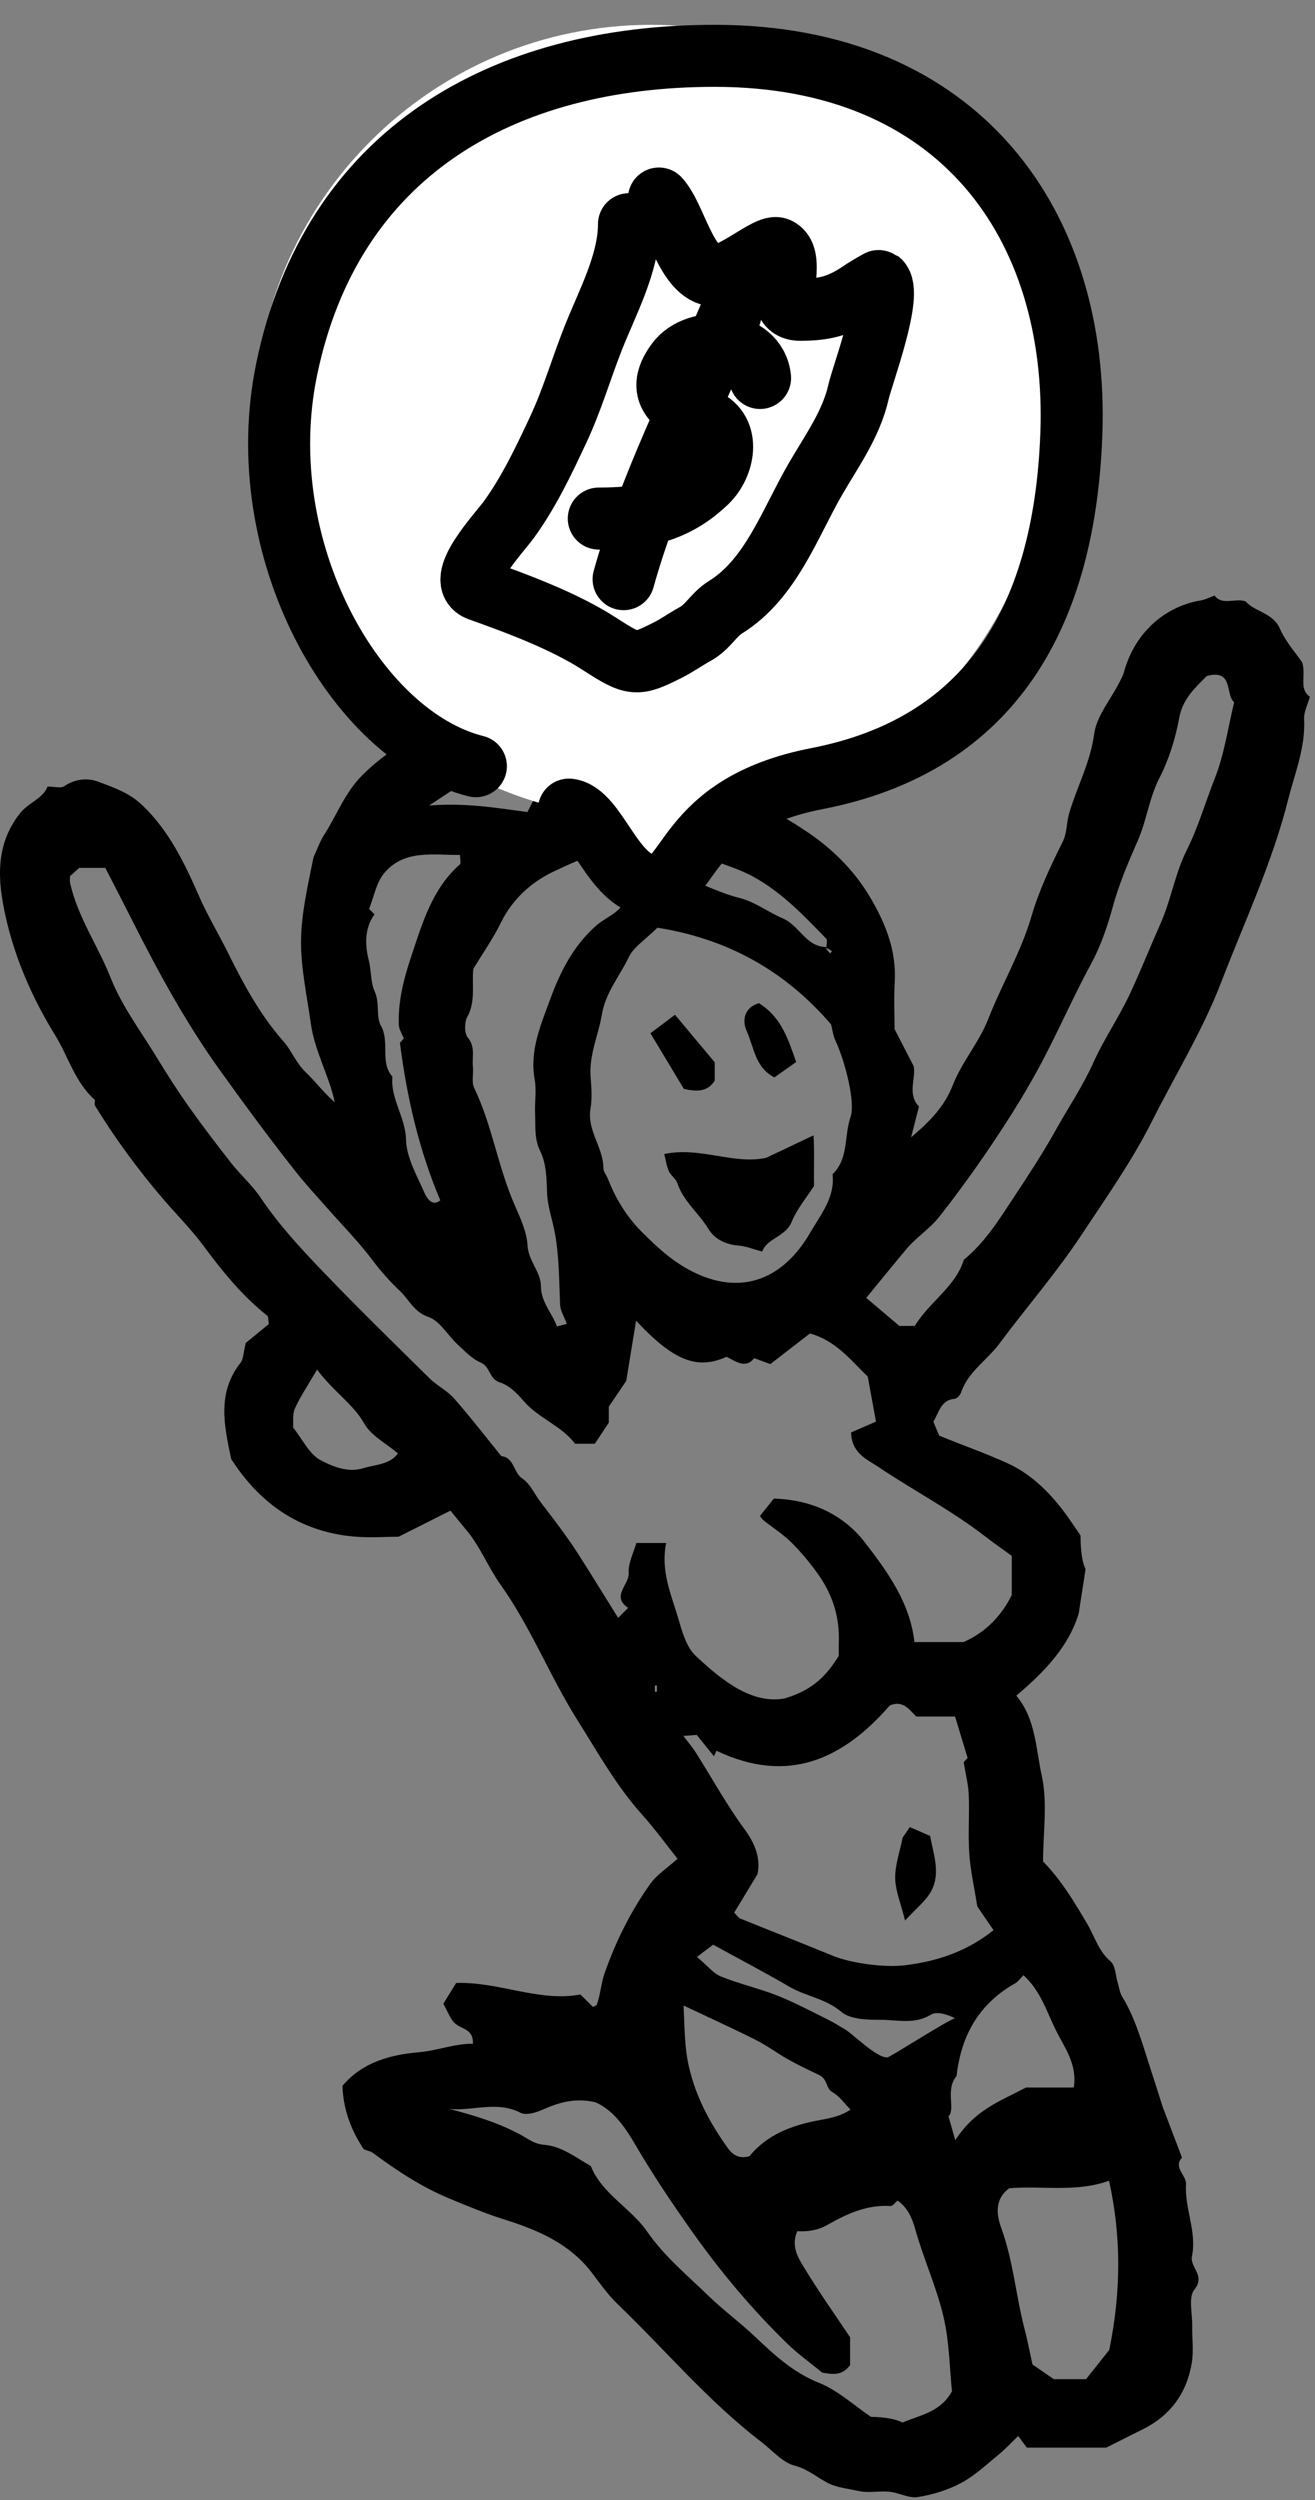
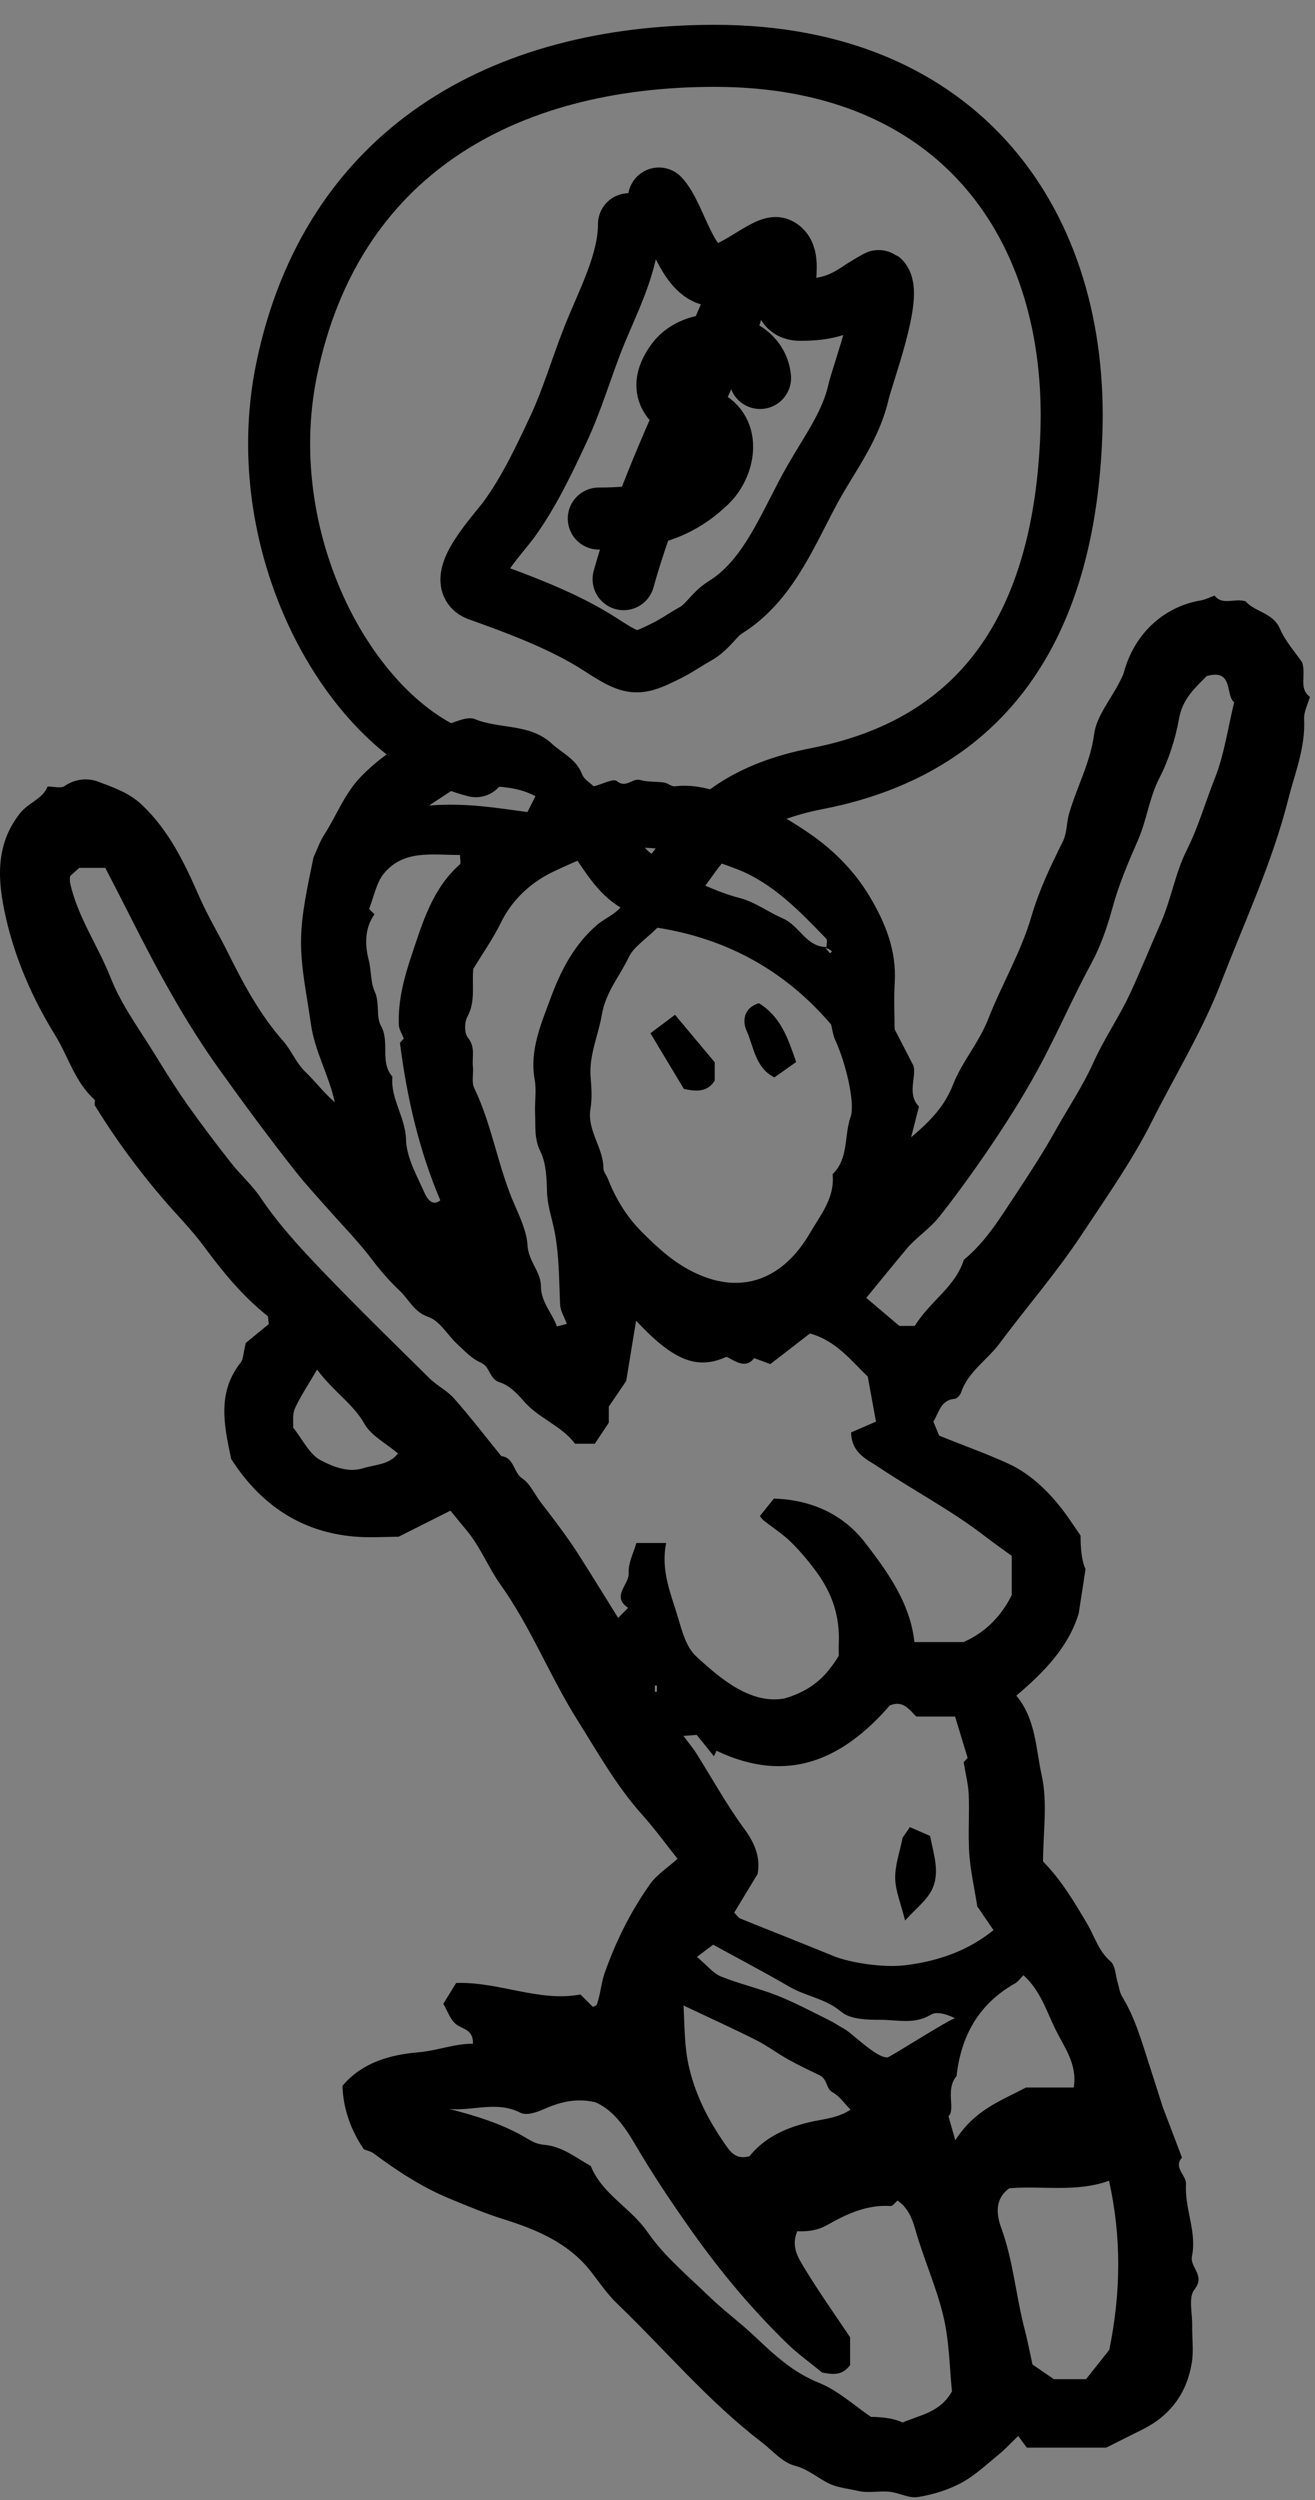
<svg xmlns="http://www.w3.org/2000/svg" width="212" height="403" viewBox="0 0 212 403" fill="none">
  <rect x="0" y="0" width="212" height="403" fill="#808080" stroke="none" />
  <path d="M190.557 347.782C189.093 349.386 191.291 350.589 191.202 352.1C190.971 356.005 192.98 359.743 192.162 363.671C191.785 365.483 194.404 366.758 192.553 369.059C191.565 370.288 192.233 372.87 192.201 374.842C192.168 376.84 192.458 378.882 192.142 380.83C191.347 385.729 188.682 389.385 184.168 391.61C182.364 392.499 180.572 393.413 178.344 394.531H165.544C165.146 393.996 164.556 393.202 164.148 392.653C162.988 393.769 162.09 394.756 161.067 395.591C159.09 397.203 157.198 399.017 154.98 400.209C152.839 401.359 150.377 402.107 147.969 402.497C146.533 402.73 144.944 401.796 143.399 401.639C141.75 401.472 140.008 401.88 138.423 401.522C136.895 401.176 135.172 400.99 133.898 400.429C131.958 399.574 130.424 398.039 128.112 397.435C126.12 396.915 124.496 394.954 122.73 393.602C114.158 387.039 107.232 378.753 99.495 371.316C97.888 369.772 96.617 367.871 95.231 366.103C91.633 361.515 86.49 359.378 81.218 357.723C78.251 356.792 75.425 355.602 72.578 354.431C68.078 352.58 64.035 349.933 60.144 347.04C59.785 346.774 59.292 346.689 58.649 346.437C56.649 343.473 55.319 340.025 55.213 336.208C58.46 332.365 62.989 331.196 67.493 330.801C70.542 330.533 73.295 329.394 76.248 329.426C76.337 327.073 74.508 327.106 73.475 326.245C72.569 325.489 72.151 324.148 71.471 322.986C72.067 322.019 72.804 320.825 73.538 319.633C80.49 319.402 86.928 322.752 93.576 321.485C94.389 322.297 94.978 322.886 95.592 323.5C95.804 323.373 96.157 323.289 96.223 323.103C96.803 321.473 96.918 319.647 97.456 318.108C99.24 313.002 101.661 308.118 104.808 303.688C105.878 302.181 107.566 301.113 109.227 299.613C107.493 297.436 105.627 294.849 103.509 292.487C99.371 287.872 96.403 282.521 93.124 277.316C88.641 270.199 85.602 262.312 80.689 255.42C78.737 252.682 77.469 249.379 75.256 246.714C74.359 245.634 73.474 244.542 72.618 243.498C69.801 244.915 67.316 246.165 64.261 247.702C62.263 247.702 59.598 247.905 56.974 247.665C48.313 246.871 41.91 242.389 37.275 235.179C36.149 229.842 34.937 224.514 38.797 219.636C39.24 219.075 39.209 218.139 39.623 216.471C40.476 215.77 42.002 214.515 43.34 213.416C43.221 212.696 43.285 212.239 43.102 212.093C39.102 208.908 35.91 205.016 32.89 200.918C30.874 198.183 28.436 195.763 26.222 193.171C22.201 188.462 18.543 183.484 15.305 178.203C15.156 177.96 15.411 177.398 15.243 177.248C12.08 174.422 11.023 170.32 8.896 166.872C5.214 160.907 2.415 154.492 0.906 147.72C-0.34 142.125 -0.876 136.321 3.197 131.126C4.595 129.344 6.883 128.784 7.671 126.781C8.75 126.781 9.804 127.107 10.374 126.72C12.158 125.509 14.161 125.353 15.902 126.02C18.338 126.953 20.813 127.77 22.892 129.743C27.271 133.899 29.791 139.201 32.097 144.468C33.468 147.6 35.23 150.506 36.729 153.528C39.224 158.553 41.889 163.55 45.698 167.855C46.988 169.313 47.718 171.319 49.236 172.777C50.846 174.322 52.197 176.137 53.976 177.683C53.046 173.326 50.742 169.495 50.116 165.013C49.504 160.626 48.52 156.133 48.531 151.83C48.542 147.358 49.623 142.737 50.543 138.188C51.092 137.014 51.549 135.672 52.292 134.513C54.323 131.349 55.578 127.798 58.382 124.986C62.315 121.039 66.836 118.433 72.035 116.807C73.522 116.342 75.369 115.426 76.56 115.914C80.585 117.566 85.374 116.568 88.952 119.859C90.666 121.435 92.909 122.356 93.836 124.79C94.155 125.627 95.164 126.2 95.719 126.755C97.141 126.393 98.864 125.44 99.442 125.907C100.965 127.134 101.939 125.36 103.228 125.73C104.446 126.08 105.794 125.952 107.069 126.138C107.663 126.225 108.25 126.805 108.791 126.742C113.912 126.147 118.32 128.717 122.898 130.176C125.256 130.927 127.633 132.439 129.834 133.895C134.048 136.684 137.605 140.156 140.202 144.503C142.734 148.742 144.546 153.212 144.246 158.328C144.091 160.977 144.219 163.643 144.219 165.879C145.254 167.886 146.107 169.541 147.277 171.81C147.754 173.594 146.178 176.395 148.157 178.349C147.758 179.905 147.429 181.19 146.883 183.319C150.214 180.528 152.355 178.123 153.612 174.903C155.075 171.152 157.816 168.088 159.31 164.271C161.495 158.689 164.595 153.509 166.298 147.669C167.496 143.559 169.365 139.608 171.29 135.764C172.066 134.215 171.911 132.677 172.341 131.191C173.588 126.884 175.777 122.949 176.393 118.33C176.777 115.445 179.024 112.811 180.426 110.06C180.706 109.512 181.026 108.964 181.187 108.378C183.062 101.543 188.223 97.664 193.58 96.781C194.323 96.659 195.025 96.282 195.811 96C197.056 97.66 199.075 96.359 200.809 96.93C202.323 98.664 205.194 98.724 206.344 101.341C207.274 103.457 208.908 105.263 209.942 106.785C210.605 108.929 209.327 110.949 211.176 112.325C210.845 113.523 210.181 114.736 210.243 115.91C210.484 120.474 208.761 124.574 207.681 128.858C205.105 139.083 200.617 148.604 196.861 158.369C193.885 166.107 189.463 173.286 185.72 180.732C182.485 187.166 178.329 193.029 174.379 199.013C170.334 205.139 165.498 210.689 161.129 216.566C159.136 219.247 156.07 221.103 154.942 224.45C154.799 224.874 154.286 225.444 153.907 225.473C151.681 225.649 151.396 227.634 150.475 229.152C150.744 229.803 151.075 230.604 151.407 231.404C155.11 232.927 158.94 234.259 162.528 235.904C166.414 237.686 169.643 240.947 172.203 244.591C172.841 245.5 173.46 246.423 174.203 247.508C174.203 250.007 174.472 251.817 175.008 252.936C174.613 255.495 174.273 257.689 173.905 260.074C172.279 265.426 168.403 269.468 163.848 273.316C166.998 277.105 166.991 281.865 167.94 286.175C168.919 290.617 168.157 295.441 168.157 300.048C171.114 303.064 173.203 306.58 175.298 310.139C176.48 312.147 177.102 314.502 179.04 316.151C179.834 316.827 179.838 318.432 180.2 319.614C180.427 320.353 180.511 321.179 180.902 321.817C183.105 325.424 184.172 329.466 185.469 333.421C186.142 335.471 186.785 337.531 187.454 339.627M133.315 152.659C133.25 152.724 133.185 152.789 133.12 152.854C133.352 153.126 133.585 153.399 133.817 153.671C133.922 153.566 134.027 153.461 134.132 153.356C133.86 153.123 133.588 152.891 133.225 152.87C133.225 152.264 133.442 151.556 133.193 151.297C128.945 146.889 124.585 142.341 118.868 140.12C113.643 138.091 108.17 136.562 102.269 136.616C97.421 136.66 93.326 138.573 89.319 140.449C85.791 142.101 82.655 144.848 80.78 148.672C79.484 151.315 77.767 153.751 76.3 156.178C76.051 158.832 76.708 161.425 75.337 163.91C74.854 164.785 74.848 166.553 75.425 167.252C76.691 168.786 76.072 170.383 76.24 171.942C76.362 173.081 75.989 174.405 76.445 175.354C79.336 181.365 80.263 188.037 82.935 194.146C83.824 196.18 84.931 198.574 85.039 200.685C85.171 203.287 87.201 204.978 87.207 207.337C87.213 209.883 88.986 211.585 89.785 213.812C90.285 213.682 90.733 213.564 91.385 213.394C90.972 212.264 90.34 211.285 90.295 210.279C90.124 206.404 90.167 202.566 89.442 198.674C89.043 196.529 88.254 194.401 88.19 192.135C88.128 189.935 88.059 187.513 87.122 185.619C86.085 183.525 86.362 181.534 86.267 179.478C86.183 177.65 86.517 175.768 86.198 173.995C85.355 169.312 87.23 165.083 88.72 161.018C90.317 156.661 92.456 152.358 96.237 149.097C97.817 147.735 100.204 147.082 100.908 144.68C101.032 144.259 101.912 144.014 102.481 143.78C103.902 143.194 105.345 142.661 106.909 142.057C108.242 143.514 109.778 142.824 111.139 141.726C113.887 142.782 116.408 144.029 119.075 144.697C121.735 145.364 123.817 147.015 126.197 148.033C128.927 149.201 129.931 152.672 133.315 152.659ZM107.394 248.714C106.493 253.195 108.168 256.907 109.29 260.681C109.943 262.875 110.61 265.461 112.165 266.915C116.477 270.944 121.173 274.671 126.4 273.79C131.195 272.429 133.383 269.858 135.224 266.903C135.224 266.237 135.2 265.57 135.228 264.905C135.407 260.623 134.228 256.912 131.621 253.364C130.366 251.657 129.037 250.07 127.568 248.61C126.24 247.29 124.612 246.273 123.138 245.094C122.81 244.831 122.577 244.448 122.508 244.367C123.322 243.351 124.044 242.451 124.762 241.556C130.855 241.739 135.966 244.121 139.455 248.643C143.121 253.393 146.739 258.417 147.418 264.681H155.357C159.119 262.995 161.513 260.294 163.111 257.113V250.785C161.734 249.78 160.283 248.775 158.888 247.696C153.426 243.466 147.297 240.269 141.584 236.439C139.803 235.245 137.282 234.259 137.212 230.889C138.428 230.361 139.813 229.76 141.22 229.149C140.807 226.882 140.383 224.547 139.9 221.896C137.274 219.383 134.787 216.081 130.57 214.943C128.637 216.437 126.497 218.092 124.192 219.874C123.402 219.583 122.535 219.263 121.596 218.917C120.185 220.698 118.635 219.431 117.135 218.697C112.371 220.852 108.561 219.324 102.547 212.881C102.031 216.029 101.519 219.155 100.954 222.599C100.263 223.616 99.373 224.925 98.149 226.726V229.322C96.975 231.088 96.335 232.05 95.895 232.711H92.698C90.543 229.797 86.78 228.622 84.351 225.749C83.337 224.55 82.025 223.271 80.601 222.831C78.82 222.281 79.072 220.299 77.503 219.634C76.083 219.031 74.914 217.763 73.739 216.675C72.151 215.206 70.909 212.905 69.07 212.28C66.737 211.488 65.906 209.435 64.477 208.091C62.957 206.662 61.406 204.928 60.063 203.142C57.823 200.161 55.182 197.481 52.707 194.677C51 192.743 49.258 190.864 47.646 188.822C43.401 183.449 39.353 177.951 35.368 172.388C29.912 164.77 25.465 156.584 21.259 148.246C19.869 145.49 18.444 142.75 16.978 139.89H12.765C12.226 140.38 11.736 140.825 11.289 141.232C11.289 141.647 11.228 141.994 11.298 142.312C12.515 147.802 15.792 152.428 17.832 157.593C19.636 162.161 22.708 166.237 25.296 170.484C26.924 173.155 28.61 175.799 30.419 178.351C32.623 181.461 34.935 184.498 37.292 187.495C38.795 189.405 40.669 191.046 42.015 193.05C44.898 197.343 48.38 201.12 51.924 204.819C57.568 210.711 63.409 216.415 69.221 222.144C70.445 223.35 72.095 224.15 73.218 225.427C75.859 228.428 78.3 231.605 80.822 234.71C82.934 234.942 82.728 237.34 84.213 238.324C85.455 239.148 86.151 240.788 87.103 242.055C88.154 243.455 89.245 244.826 90.274 246.241C91.293 247.641 92.307 249.05 93.236 250.51C95.395 253.903 97.501 257.329 99.654 260.782C100.291 260.144 100.763 259.673 101.269 259.167C98.468 257.31 101.468 255.449 101.355 253.532C101.26 251.931 102.156 250.271 102.592 248.714L107.394 248.714ZM105.984 149.535C104.063 151.451 102.153 152.622 101.351 154.317C99.913 157.357 97.657 159.888 97.033 163.535C96.457 166.904 94.92 170.116 95.221 173.706C95.36 175.355 95.475 177.065 95.198 178.678C94.592 182.211 97.284 184.956 97.28 188.321C97.279 188.88 97.775 189.43 97.999 190.001C99.285 193.265 101.031 196.151 103.579 198.685C106.518 201.608 108.948 203.73 112.258 205.267C119.713 208.729 126.295 206.145 130.603 198.717C132.269 195.846 134.641 193.03 134.224 189.271C136.861 186.729 136.059 183.077 137.131 180.018C137.9 177.824 136.38 171.402 134.66 167.658C134.279 166.827 134.177 165.867 133.99 165.138C126.491 156.366 117.129 151.299 105.984 149.535ZM147.712 276.683C146.566 275.574 145.623 274.008 143.457 274.891C135.968 283.505 127.091 287.718 115.516 282.203C115.375 282.495 115.233 282.786 115.092 283.078C114.17 281.936 113.248 280.793 112.319 279.642C111.681 279.691 111.053 279.74 110.174 279.809C110.975 280.879 111.666 281.682 112.226 282.568C114.809 286.651 117.141 290.917 119.997 294.798C121.75 297.18 122.624 299.467 122.138 302.065C120.774 304.317 119.544 306.347 118.365 308.294C118.861 308.79 119.054 309.13 119.338 309.245C124.327 311.266 129.339 313.227 134.319 315.269C137.125 316.42 142.482 317.188 145.845 316.784C151.635 316.089 156.244 314.266 160.17 311.12C159.195 309.691 158.22 308.262 157.551 307.281C157.055 304.13 156.444 301.467 156.262 298.776C156.05 295.628 156.305 292.451 156.176 289.295C156.107 287.589 155.66 285.899 155.359 284.054C155.536 283.859 155.859 283.503 155.996 283.352C155.288 281.017 154.62 278.814 153.973 276.683H147.712ZM72.442 339.939C76.606 341.011 80.616 342.237 84.27 344.289C85.409 344.929 86.273 345.602 87.709 345.714C90.558 345.936 92.827 347.772 95.245 349.137C97.083 353.688 101.677 355.858 104.385 359.778C107.074 363.67 110.873 366.819 114.318 370.156C116.64 372.404 119.273 374.328 121.622 376.55C124.757 379.515 127.801 382.383 131.993 384.065C135.113 385.317 137.75 387.774 140.416 389.57C142.654 389.604 144.352 389.906 145.509 390.478C148.359 389.258 151.561 388.862 153.474 385.457C153.087 381.754 153.06 377.486 152.108 373.434C150.987 368.658 148.9 364.117 147.57 359.38C147.02 357.422 146.31 355.837 144.701 354.702C144.318 355.016 143.923 355.611 143.571 355.587C139.765 355.328 136.505 356.86 133.348 358.653C131.783 359.541 130.1 359.727 128.53 359.645C127.528 362.002 128.597 363.789 129.525 365.326C131.949 369.34 134.671 373.174 137.05 376.742V381.226C135.678 383.087 134.061 382.659 132.568 382.443C130.608 380.833 128.628 379.426 126.908 377.752C121.231 372.228 116.188 366.208 111.581 359.71C108.305 355.088 105.164 350.397 102.322 345.532C100.581 342.549 98.688 340.026 95.996 338.862C92.673 338.078 89.991 338.949 87.571 340.014C86.24 340.599 84.784 341.003 83.887 340.543C80.076 338.59 76.217 340.31 72.442 339.939ZM147.474 213.724C149.979 209.682 154.078 207.37 155.378 203.066C158.803 200.269 161.093 196.554 163.481 192.936C165.799 189.423 168.117 185.894 170.164 182.221C172.196 178.576 174.544 175.12 176.27 171.277C177.975 167.479 180.383 164.001 182.148 160.226C183.904 156.468 185.441 152.604 187.121 148.805C188.797 145.014 189.458 140.751 191.307 137.069C193.193 133.312 194.319 129.312 195.848 125.461C197.378 121.606 197.951 117.372 198.971 113.192C197.497 112.06 198.939 107.752 194.544 108.97C192.753 110.792 190.667 112.589 190.091 115.786C189.495 119.092 188.438 122.437 186.909 125.419C185.262 128.632 184.882 132.186 183.437 135.481C181.918 138.943 180.37 142.574 179.372 146.256C178.512 149.427 177.413 152.572 175.925 155.313C172.9 160.884 170.408 166.708 167.381 172.282C162.306 181.629 154.984 191.655 151.421 196.135C149.843 198.118 147.719 199.43 146.133 201.328C143.886 204.017 141.68 206.739 139.655 209.203C141.407 210.687 143.223 212.225 144.993 213.724L147.474 213.724ZM166.453 381.124C167.787 382.043 168.928 382.83 169.889 383.493H175.088C176.482 381.738 177.874 379.988 178.836 378.777C180.745 369.351 180.787 360.562 178.799 351.507C173.495 353.431 167.952 352.272 162.712 352.721C160.153 354.58 160.763 357.315 161.433 359.161C163.365 364.484 163.783 370.092 165.197 375.492C165.672 377.306 166.018 379.154 166.453 381.124ZM110.2 323.265C110.39 326.941 110.333 329.984 111.085 333.212C112.216 338.067 114.449 342.186 117.247 346.128C118.034 347.236 119.057 348.078 120.839 347.552C123.609 344.085 127.743 342.536 132.085 341.746C133.919 341.413 135.585 341.085 137.123 340.042C136.141 339.06 135.339 337.874 134.224 337.249C133.068 336.602 133.518 335.153 132.008 334.44C130.387 333.674 128.668 332.852 127.052 331.947C125.292 330.96 123.663 329.726 121.865 328.822C118.192 326.974 114.444 325.275 110.2 323.265ZM154.008 344.986C157.167 340.068 161.191 338.714 165.408 336.48H173.107C173.713 332.772 171.638 330.078 170.2 327.195C168.724 324.233 167.801 320.941 165.003 318.38C164.511 318.864 164.14 319.421 163.62 319.714C157.797 323.004 154.939 328.14 154.214 334.632C152.335 336.848 154.104 339.987 152.911 341.115C153.267 342.371 153.509 343.227 154.008 344.986ZM65.098 167.408C64.8 166.621 64.323 165.915 64.296 165.193C64.152 161.35 65.129 157.64 66.326 154.075C68.105 148.773 69.675 143.275 74.13 139.337C74.353 139.14 74.159 138.47 74.159 137.809C69.713 137.832 65.129 136.915 61.925 140.757C60.652 142.285 60.285 144.568 59.501 146.505C59.736 146.74 59.971 146.975 60.375 147.379C58.768 149.584 58.816 152.342 59.435 154.708C59.886 156.432 59.72 158.31 60.39 159.766C61.267 161.671 60.58 163.848 61.404 165.317C62.9 167.986 61.182 171.175 63.262 173.545C62.926 177.124 65.367 180.048 65.457 183.684C65.529 186.601 67.23 189.526 68.464 192.335C68.807 193.116 69.691 194.545 70.985 193.482C67.553 185.373 65.604 176.949 64.475 168.085C64.573 167.979 64.904 167.618 65.098 167.408ZM51.116 220.763C49.617 223.338 48.408 225.107 47.541 227.031C47.113 227.982 47.317 229.216 47.252 230.097C48.808 232.048 49.869 234.407 51.673 235.358C53.612 236.38 56.078 237.419 58.509 236.671C60.479 236.065 62.8 236.105 64.158 234.279C62.243 232.65 59.843 231.432 58.738 229.482C56.903 226.242 53.832 224.393 51.116 220.763ZM153.976 325.319C152.612 324.652 151.015 324.166 150.067 324.744C147.415 326.362 144.643 325.558 141.963 325.567C139.81 325.575 137.083 325.512 135.628 324.28C133.094 322.132 129.946 321.798 127.276 320.245C123.284 317.921 119.188 315.774 114.968 313.459C114.184 314.052 113.45 314.607 112.363 315.43C114.057 316.853 114.995 318.09 116.23 318.589C119.217 319.794 122.402 320.506 125.396 321.696C128.242 322.827 130.955 324.297 133.711 325.651C134.542 326.059 135.305 326.602 136.123 327.04C137.339 327.691 141.322 331.771 143.083 331.628C143.493 331.594 153.106 325.43 153.976 325.319ZM73.874 126.749C72.515 127.643 71.359 128.403 69.174 129.84C75.253 129.371 80.124 130.246 85.033 130.894C85.593 129.789 85.984 129.016 86.329 128.336C82.23 126.195 78.132 126.913 73.874 126.749ZM105.906 271.686H105.573V272.686H105.906V271.686Z" fill="black" />
-   <path d="M123.52 186.628C126.082 185.411 128.454 184.285 131.148 183.006C131.329 185.483 131.172 188.217 131.24 191.157C130.077 192.972 128.512 194.813 127.637 196.938C126.628 199.391 123.705 199.531 122.87 201.737C121.467 201.366 120.284 200.869 119.068 200.772C116.996 200.609 115.203 199.729 114.22 198.106C112.672 195.549 110.183 193.653 109.201 190.709C108.963 189.995 108.148 189.488 107.829 188.782C107.462 187.968 107.351 187.038 107.09 186.01C112.906 184.792 118.271 187.767 123.52 186.628Z" fill="black" />
  <path d="M108.821 163.569C110.933 166.096 113.079 168.663 115.225 171.231C115.224 172.218 115.224 173.204 115.224 174.182C114.073 176.009 112.369 175.98 110.255 175.522C108.606 172.778 106.859 169.872 104.86 166.547C106.001 165.689 107.127 164.842 108.821 163.569Z" fill="black" />
  <path d="M122.337 161.7C125.92 163.908 127.03 167.391 128.354 171.182C127.204 171.997 125.966 172.873 124.847 173.666C121.752 172.104 121.545 168.769 120.353 166.124C119.708 164.694 119.793 162.486 122.337 161.7Z" fill="black" />
  <path d="M146.683 294.507C147.983 295.073 148.959 295.497 149.95 295.929C150.481 298.862 151.674 301.911 150.142 304.79C149.285 306.401 147.683 307.615 145.911 309.564C145.218 306.763 144.346 304.752 144.321 302.731C144.295 300.593 145.075 298.444 145.523 296.2C145.838 295.74 146.292 295.079 146.683 294.507Z" fill="black" />
-   <path fill-rule="evenodd" clip-rule="evenodd" d="M115.654 131.846C116.229 131.271 116.969 130.888 117.766 130.727C146.996 124.81 169 98.975 169 68C169 32.654 140.346 4 105 4C69.654 4 41 32.654 41 68C41 98.553 62.409 124.105 91.043 130.474C91.811 130.644 92.521 131.021 93.077 131.577L101.672 140.172C103.234 141.734 105.766 141.734 107.328 140.172L115.654 131.846Z" fill="white" />
  <path d="M91.718 130.5C96.179 130.996 98.737 142.111 104.908 142.765C111.431 143.457 109.718 129.778 131.718 125.5C158.561 120.281 171.572 100.924 172.718 70C173.964 36.36 154.818 9 115.218 9C80.88 9 53.421 24.685 46.218 59.5C40.218 88.5 57.345 118.657 76.718 123.5" stroke="black" stroke-width="10" stroke-linecap="round" />
  <path d="M106.232 32C108.946 34.884 110.635 44.163 115.199 44.416C118.267 44.587 123.841 39.331 125.393 40.048C128.667 41.559 123.997 49.935 128.995 49.935C133.3 49.935 135.716 49.187 139.342 46.639C139.452 46.561 141.71 45.223 141.756 45.259C144.042 47.088 139.003 60.535 138.422 63.117C137.232 68.412 134.07 72.69 131.371 77.373C127.32 84.404 124.244 93.368 116.962 97.875C115.021 99.077 114.174 101.044 112.057 102.206C110.524 103.047 109.17 104.033 107.612 104.812C102.6 107.318 102.171 107.362 96.69 103.815C91.007 100.138 83.643 97.395 77.261 95.116C73.137 93.644 80.3 86.142 82.051 83.735C85.268 79.311 87.665 74.234 89.984 69.287C92.237 64.479 93.663 59.523 95.579 54.648C97.85 48.867 101.403 42.442 101.403 36.139" stroke="black" stroke-width="10" stroke-linecap="round" />
  <path d="M122.534 60.924C121.914 54.777 112.389 53.968 109.13 58.349C105.15 63.699 109.697 65.846 113.636 67.62C117.86 69.521 116.686 75.018 113.983 77.635C108.804 82.647 103.365 83.586 96.534 83.586" stroke="black" stroke-width="10" stroke-linecap="round" />
  <path d="M117.779 50.586C111.77 64.664 104.643 78.561 100.534 93.353" stroke="black" stroke-width="10" stroke-linecap="round" />
</svg>